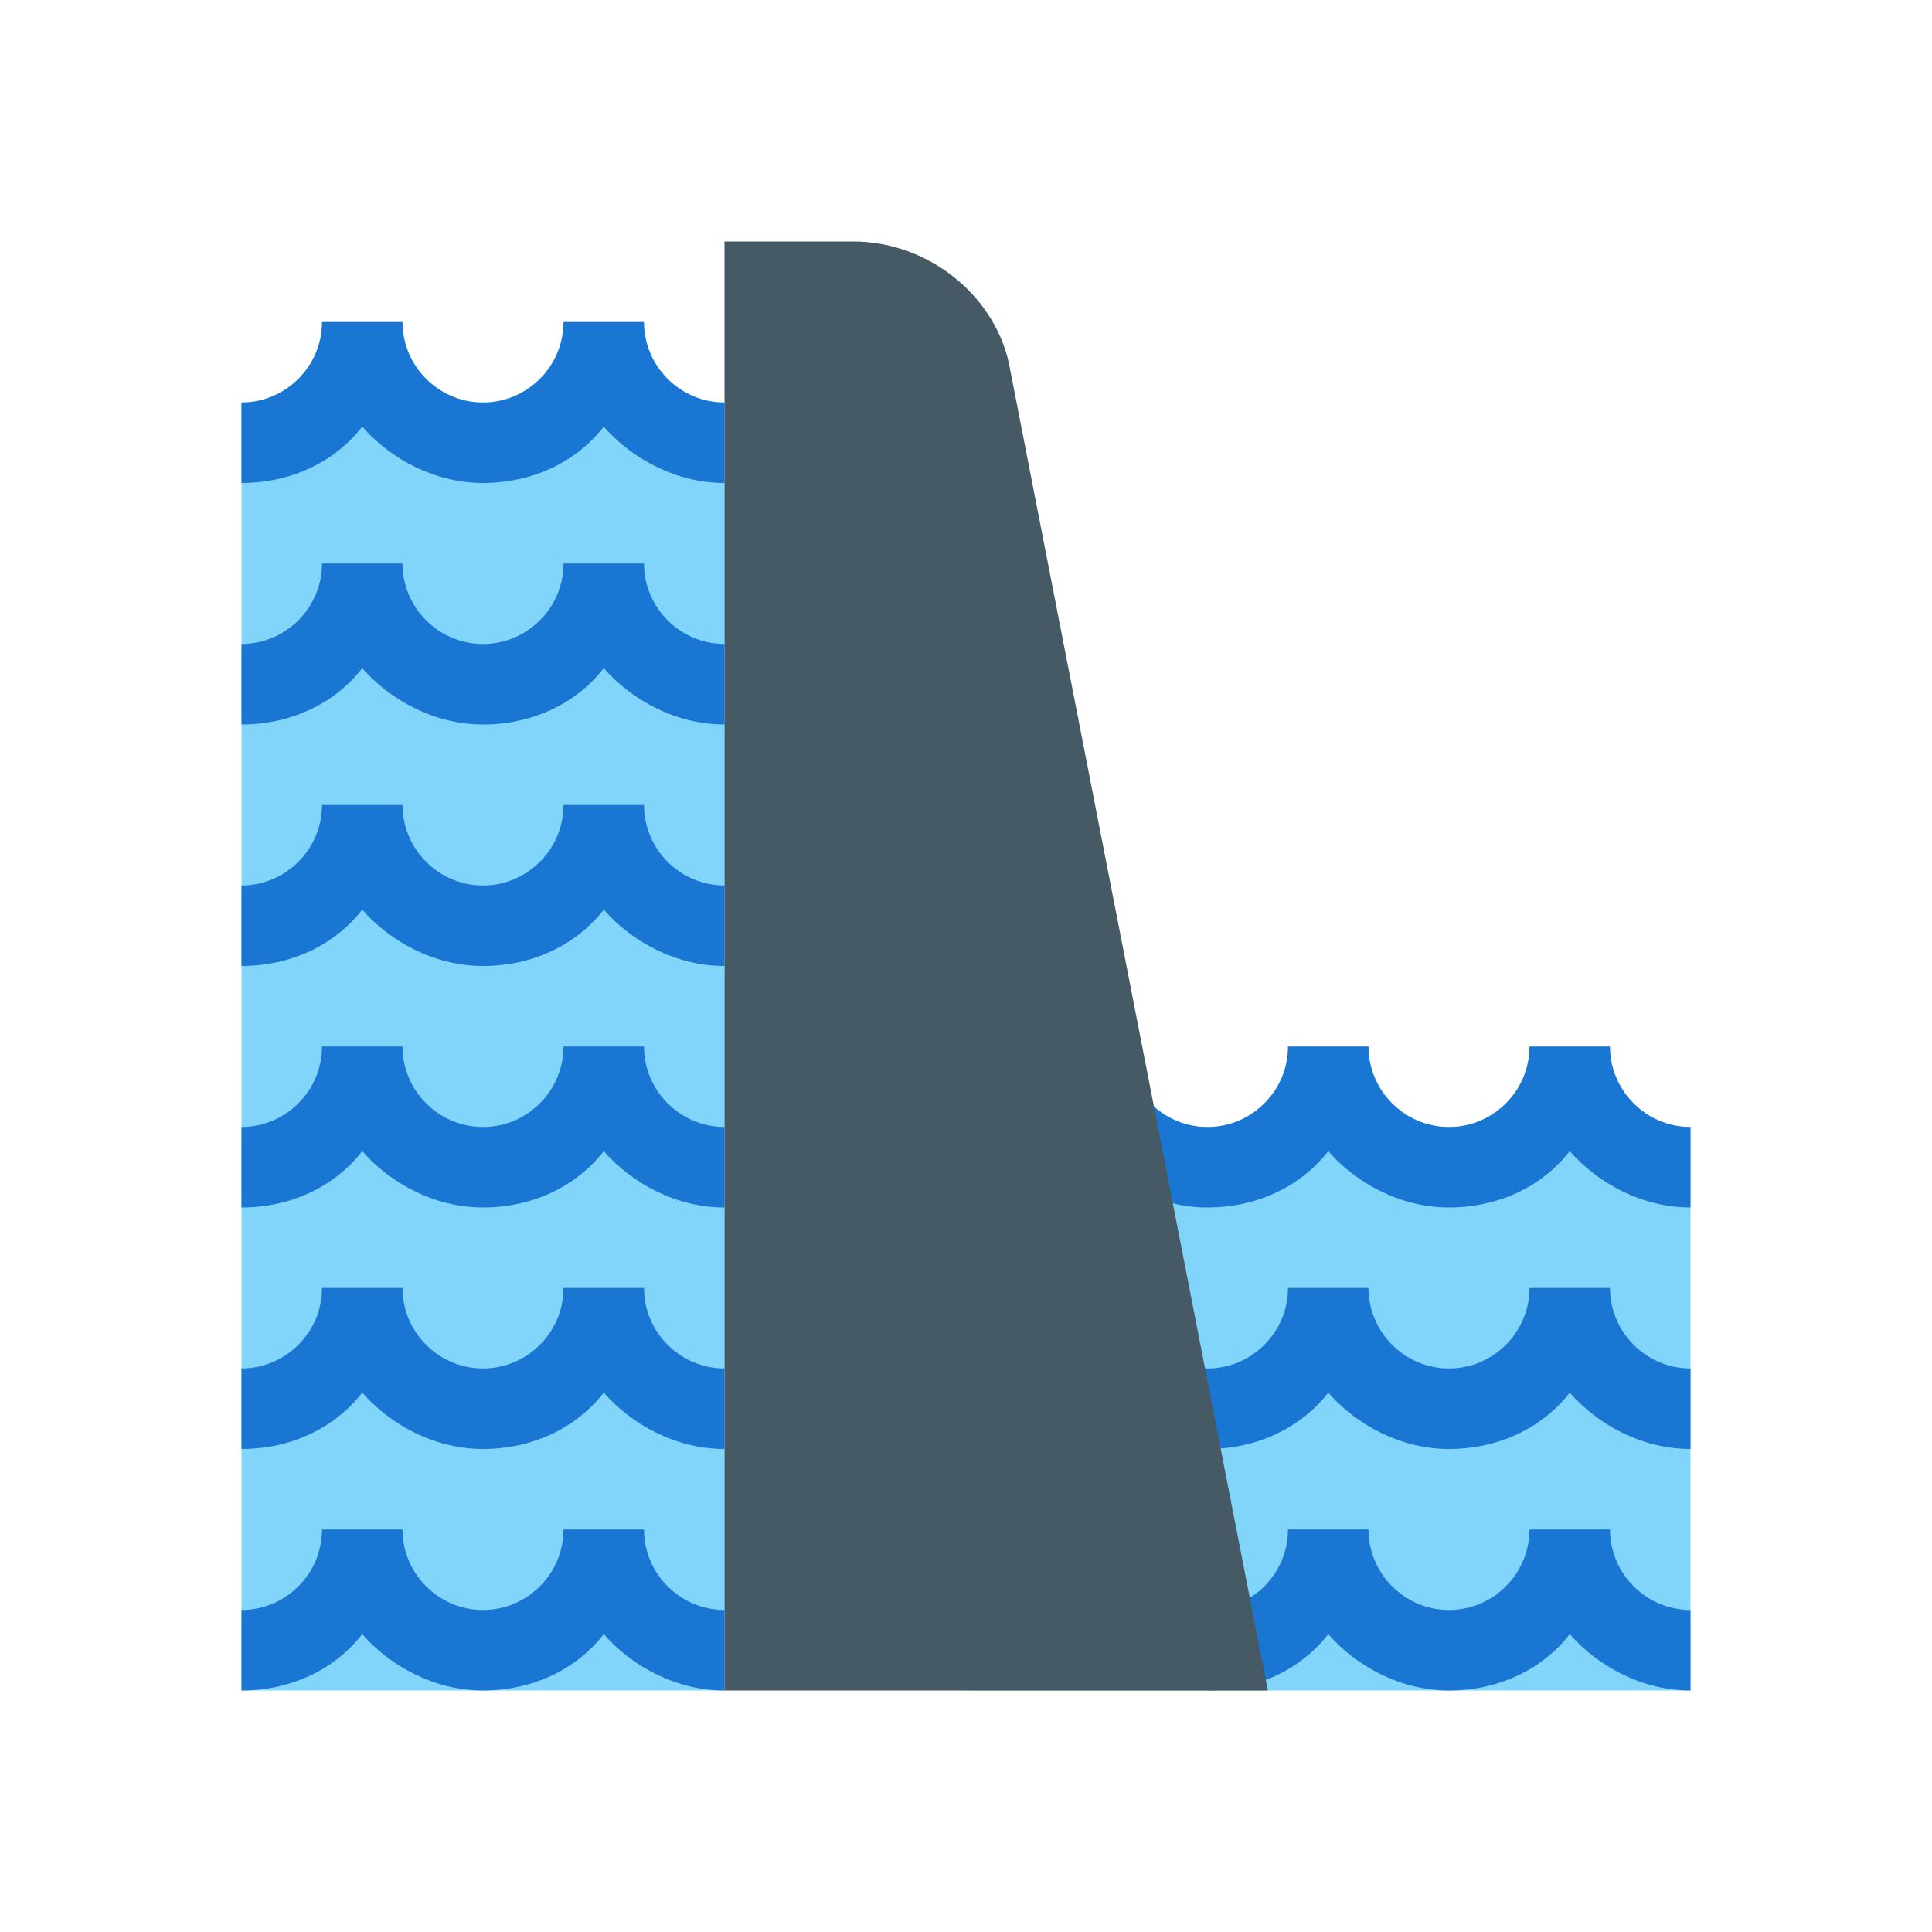
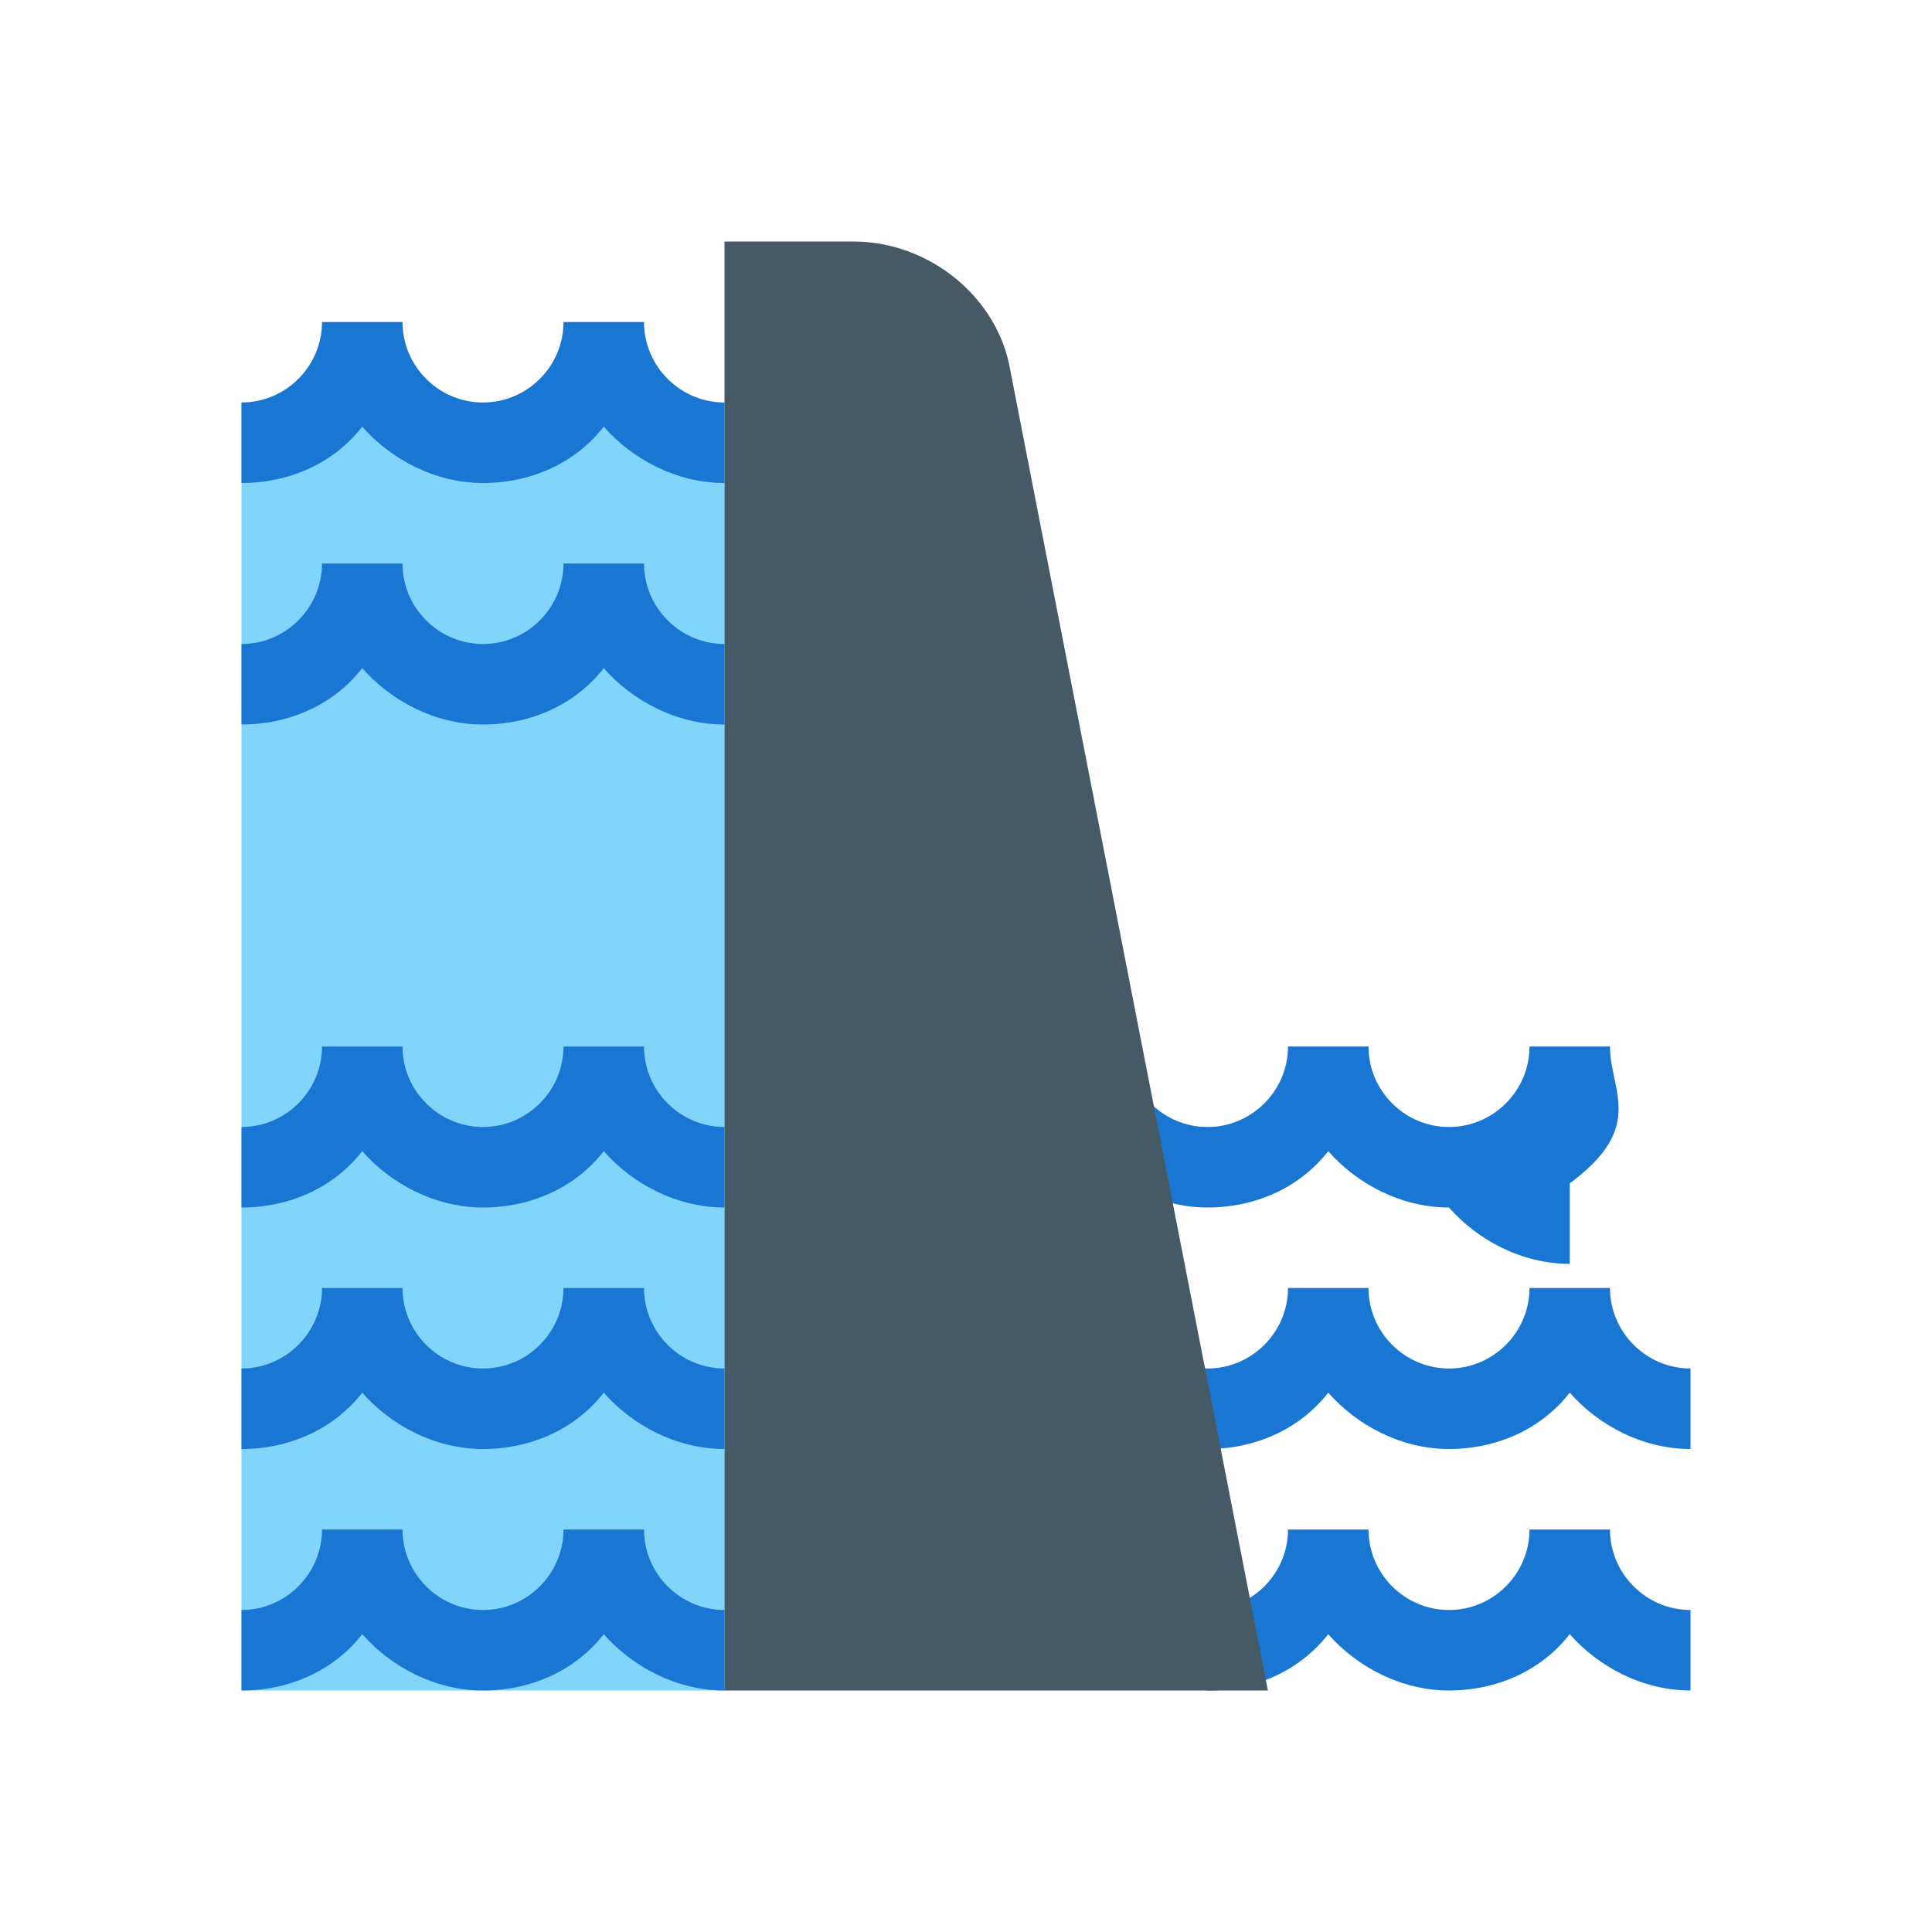
<svg xmlns="http://www.w3.org/2000/svg" width="800px" height="800px" viewBox="0 0 48 48" version="1" enable-background="new 0 0 48 48">
  <g fill="#81D4FA">
-     <rect x="24" y="28" width="18" height="14" />
    <rect x="6" y="10" width="12" height="32" />
  </g>
  <g fill="#1976D2">
    <path d="M16,8h-2c0,1.1-0.9,2-2,2s-2-0.9-2-2H8c0,1.1-0.9,2-2,2v2c1.2,0,2.3-0.5,3-1.4c0.7,0.8,1.8,1.4,3,1.4 s2.3-0.5,3-1.4c0.7,0.8,1.8,1.4,3,1.4v-2C16.9,10,16,9.1,16,8z" />
    <path d="M16,14h-2c0,1.1-0.9,2-2,2s-2-0.9-2-2H8c0,1.1-0.9,2-2,2v2c1.2,0,2.3-0.5,3-1.4c0.7,0.8,1.8,1.4,3,1.4 s2.3-0.5,3-1.4c0.7,0.8,1.8,1.4,3,1.4v-2C16.9,16,16,15.1,16,14z" />
-     <path d="M16,20h-2c0,1.1-0.9,2-2,2s-2-0.9-2-2H8c0,1.1-0.9,2-2,2v2c1.2,0,2.3-0.5,3-1.4c0.7,0.8,1.8,1.4,3,1.4 s2.3-0.5,3-1.4c0.7,0.8,1.8,1.4,3,1.4v-2C16.9,22,16,21.1,16,20z" />
    <path d="M16,26h-2c0,1.1-0.9,2-2,2s-2-0.9-2-2H8c0,1.1-0.9,2-2,2v2c1.2,0,2.3-0.5,3-1.4c0.7,0.8,1.8,1.4,3,1.4 s2.3-0.5,3-1.4c0.7,0.8,1.8,1.4,3,1.4v-2C16.9,28,16,27.1,16,26z" />
    <path d="M16,32h-2c0,1.1-0.9,2-2,2s-2-0.9-2-2H8c0,1.1-0.9,2-2,2v2c1.2,0,2.3-0.5,3-1.4c0.7,0.8,1.8,1.4,3,1.4 s2.3-0.5,3-1.4c0.7,0.8,1.8,1.4,3,1.4v-2C16.9,34,16,33.1,16,32z" />
    <path d="M16,38h-2c0,1.1-0.9,2-2,2s-2-0.9-2-2H8c0,1.1-0.9,2-2,2v2c1.2,0,2.3-0.5,3-1.4c0.7,0.8,1.8,1.4,3,1.4 s2.3-0.5,3-1.4c0.7,0.8,1.8,1.4,3,1.4v-2C16.9,40,16,39.1,16,38z" />
    <path d="M40,32h-2c0,1.1-0.9,2-2,2s-2-0.9-2-2h-2c0,1.1-0.9,2-2,2s-2-0.9-2-2h-2c0,1.1-0.9,2-2,2v2 c1.2,0,2.3-0.5,3-1.4c0.7,0.8,1.8,1.4,3,1.4s2.3-0.5,3-1.4c0.7,0.8,1.8,1.4,3,1.4s2.3-0.5,3-1.4c0.7,0.8,1.8,1.4,3,1.4v-2 C40.9,34,40,33.1,40,32z" />
-     <path d="M40,26h-2c0,1.1-0.9,2-2,2s-2-0.9-2-2h-2c0,1.1-0.9,2-2,2s-2-0.9-2-2h-2c0,1.1-0.9,2-2,2v2 c1.2,0,2.3-0.5,3-1.4c0.7,0.8,1.8,1.4,3,1.4s2.3-0.5,3-1.4c0.7,0.8,1.8,1.4,3,1.4s2.3-0.5,3-1.4c0.7,0.8,1.8,1.4,3,1.4v-2 C40.9,28,40,27.1,40,26z" />
+     <path d="M40,26h-2c0,1.1-0.9,2-2,2s-2-0.9-2-2h-2c0,1.1-0.9,2-2,2s-2-0.9-2-2h-2c0,1.1-0.9,2-2,2v2 c1.2,0,2.3-0.5,3-1.4c0.7,0.8,1.8,1.4,3,1.4s2.3-0.5,3-1.4c0.7,0.8,1.8,1.4,3,1.4c0.7,0.8,1.8,1.4,3,1.4v-2 C40.9,28,40,27.1,40,26z" />
    <path d="M40,38h-2c0,1.1-0.9,2-2,2s-2-0.9-2-2h-2c0,1.1-0.9,2-2,2v2c1.2,0,2.3-0.5,3-1.4c0.7,0.8,1.8,1.4,3,1.4 s2.3-0.5,3-1.4c0.7,0.8,1.8,1.4,3,1.4v-2C40.9,40,40,39.1,40,38z" />
  </g>
  <path fill="#455A64" d="M25.1,9.2L31.5,42H18V6h3.2C23.1,6,24.8,7.4,25.1,9.2z" />
</svg>